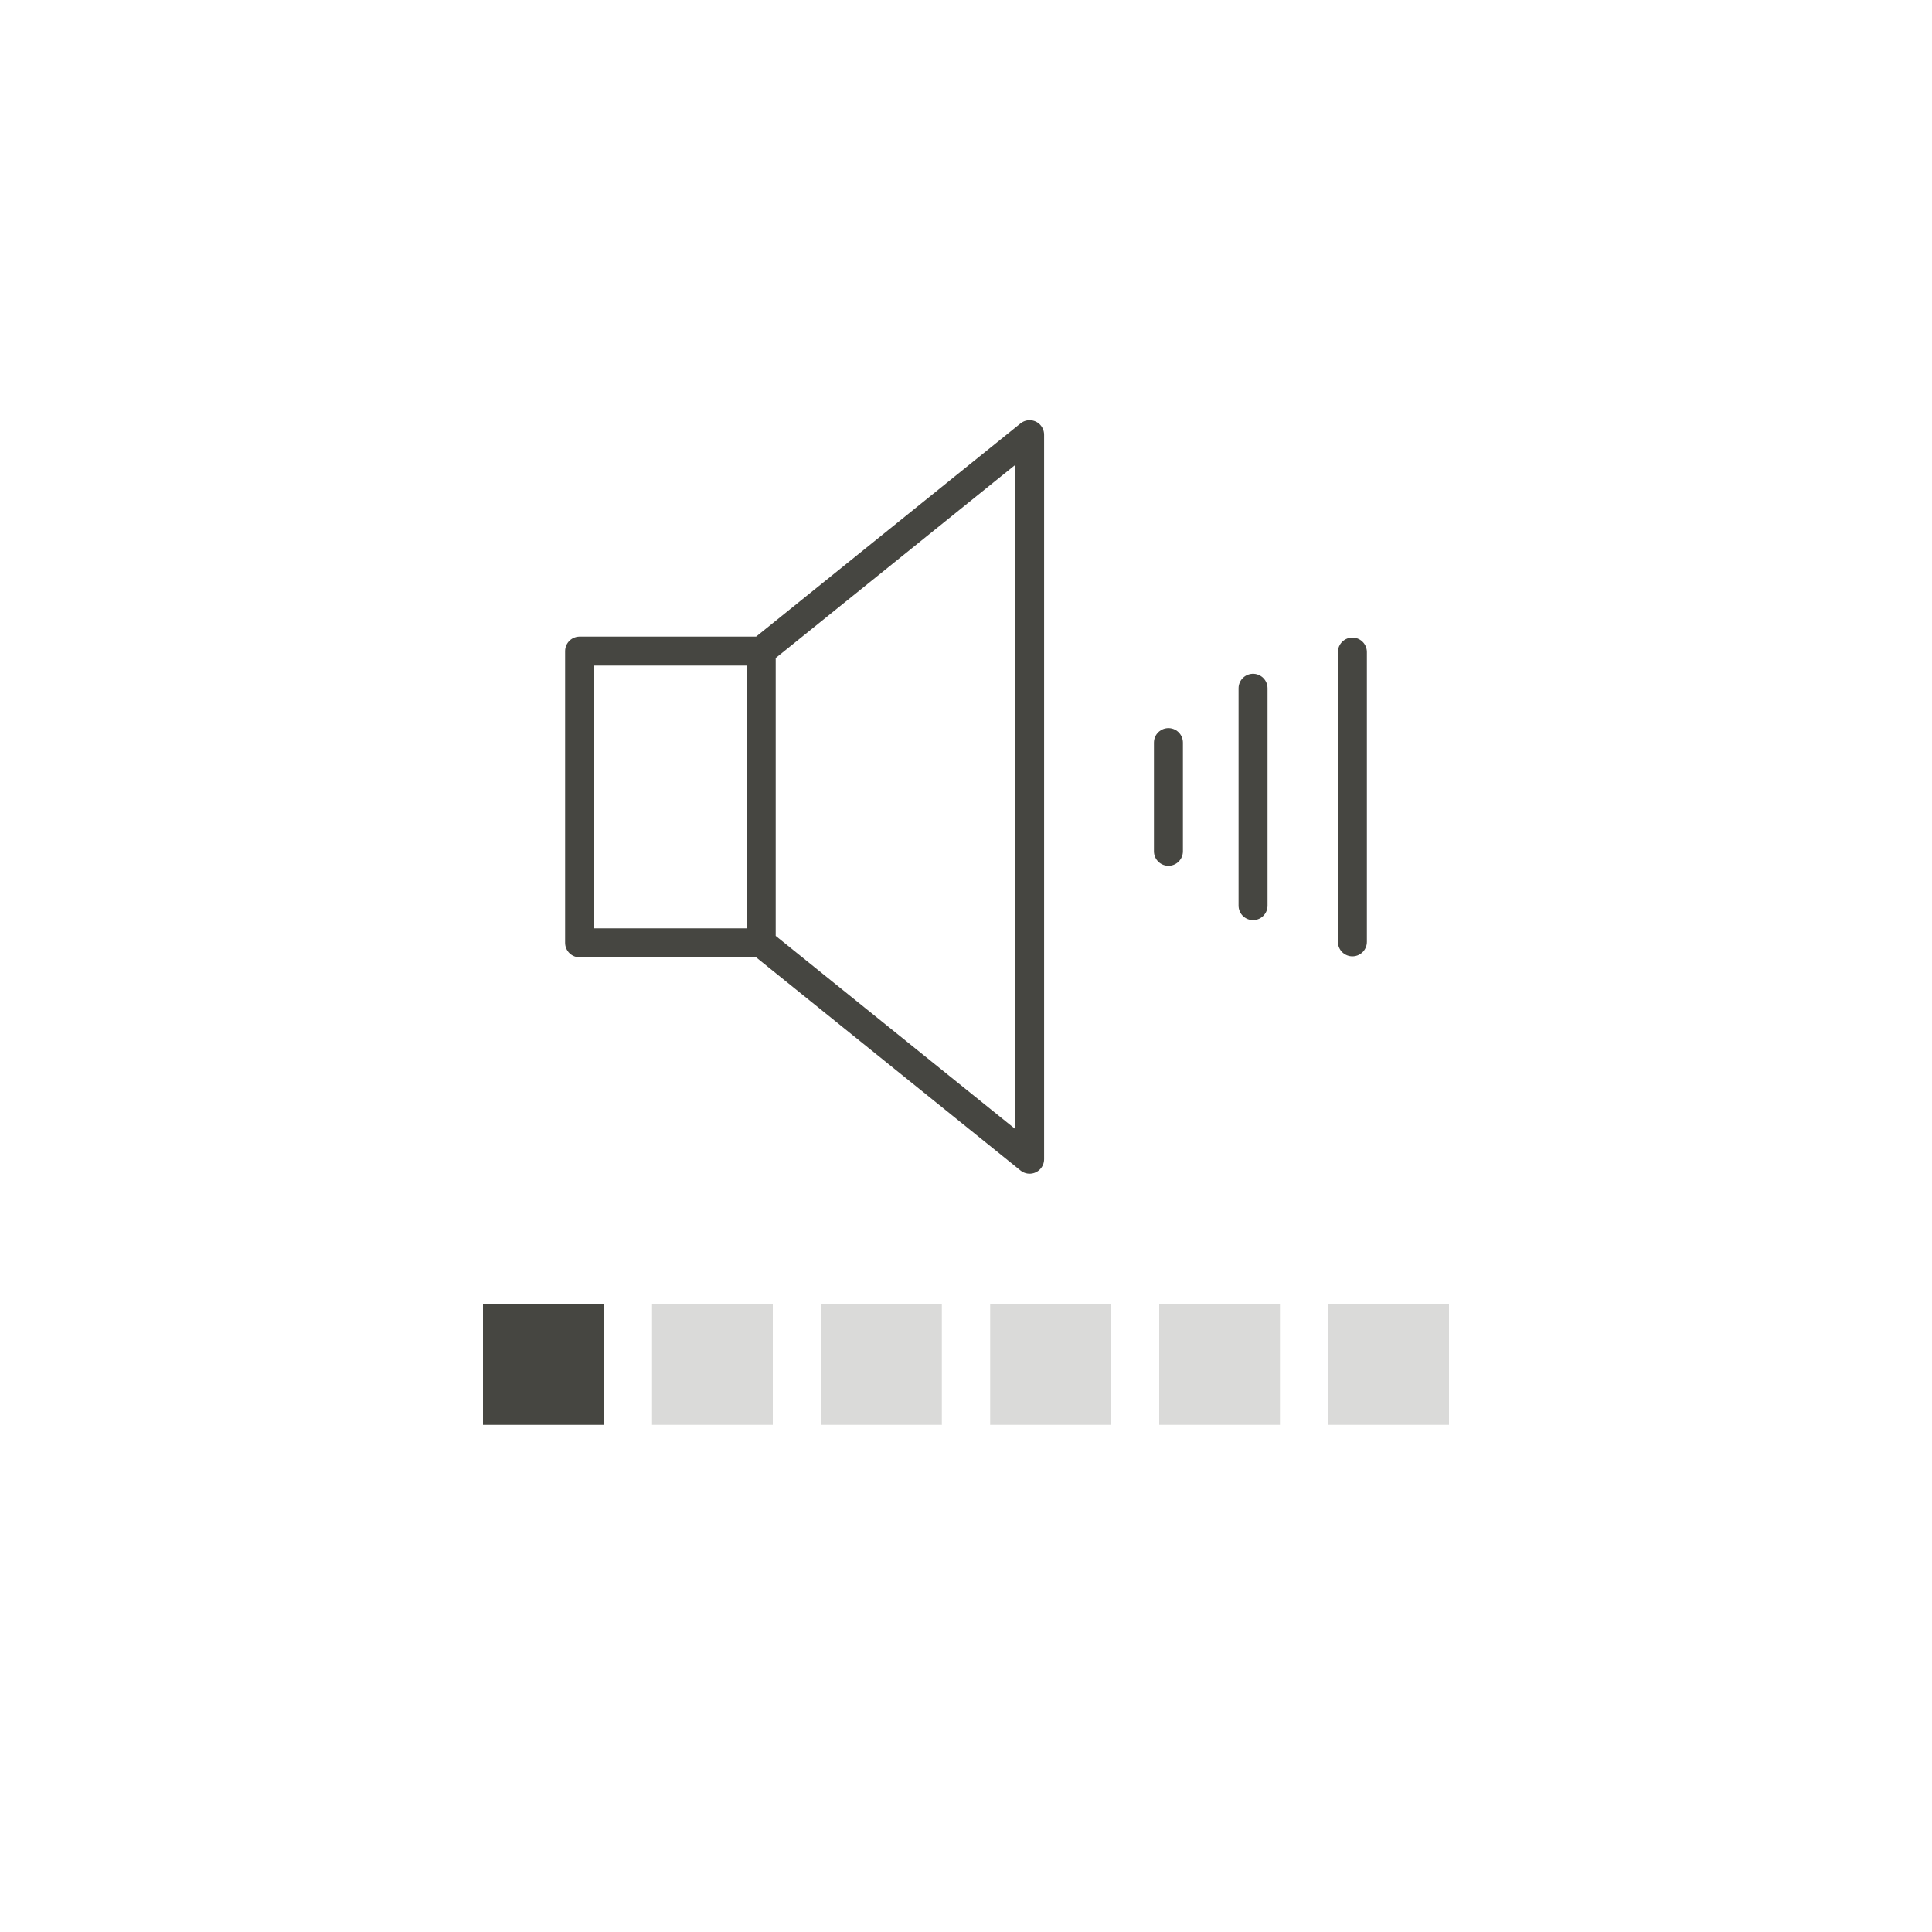
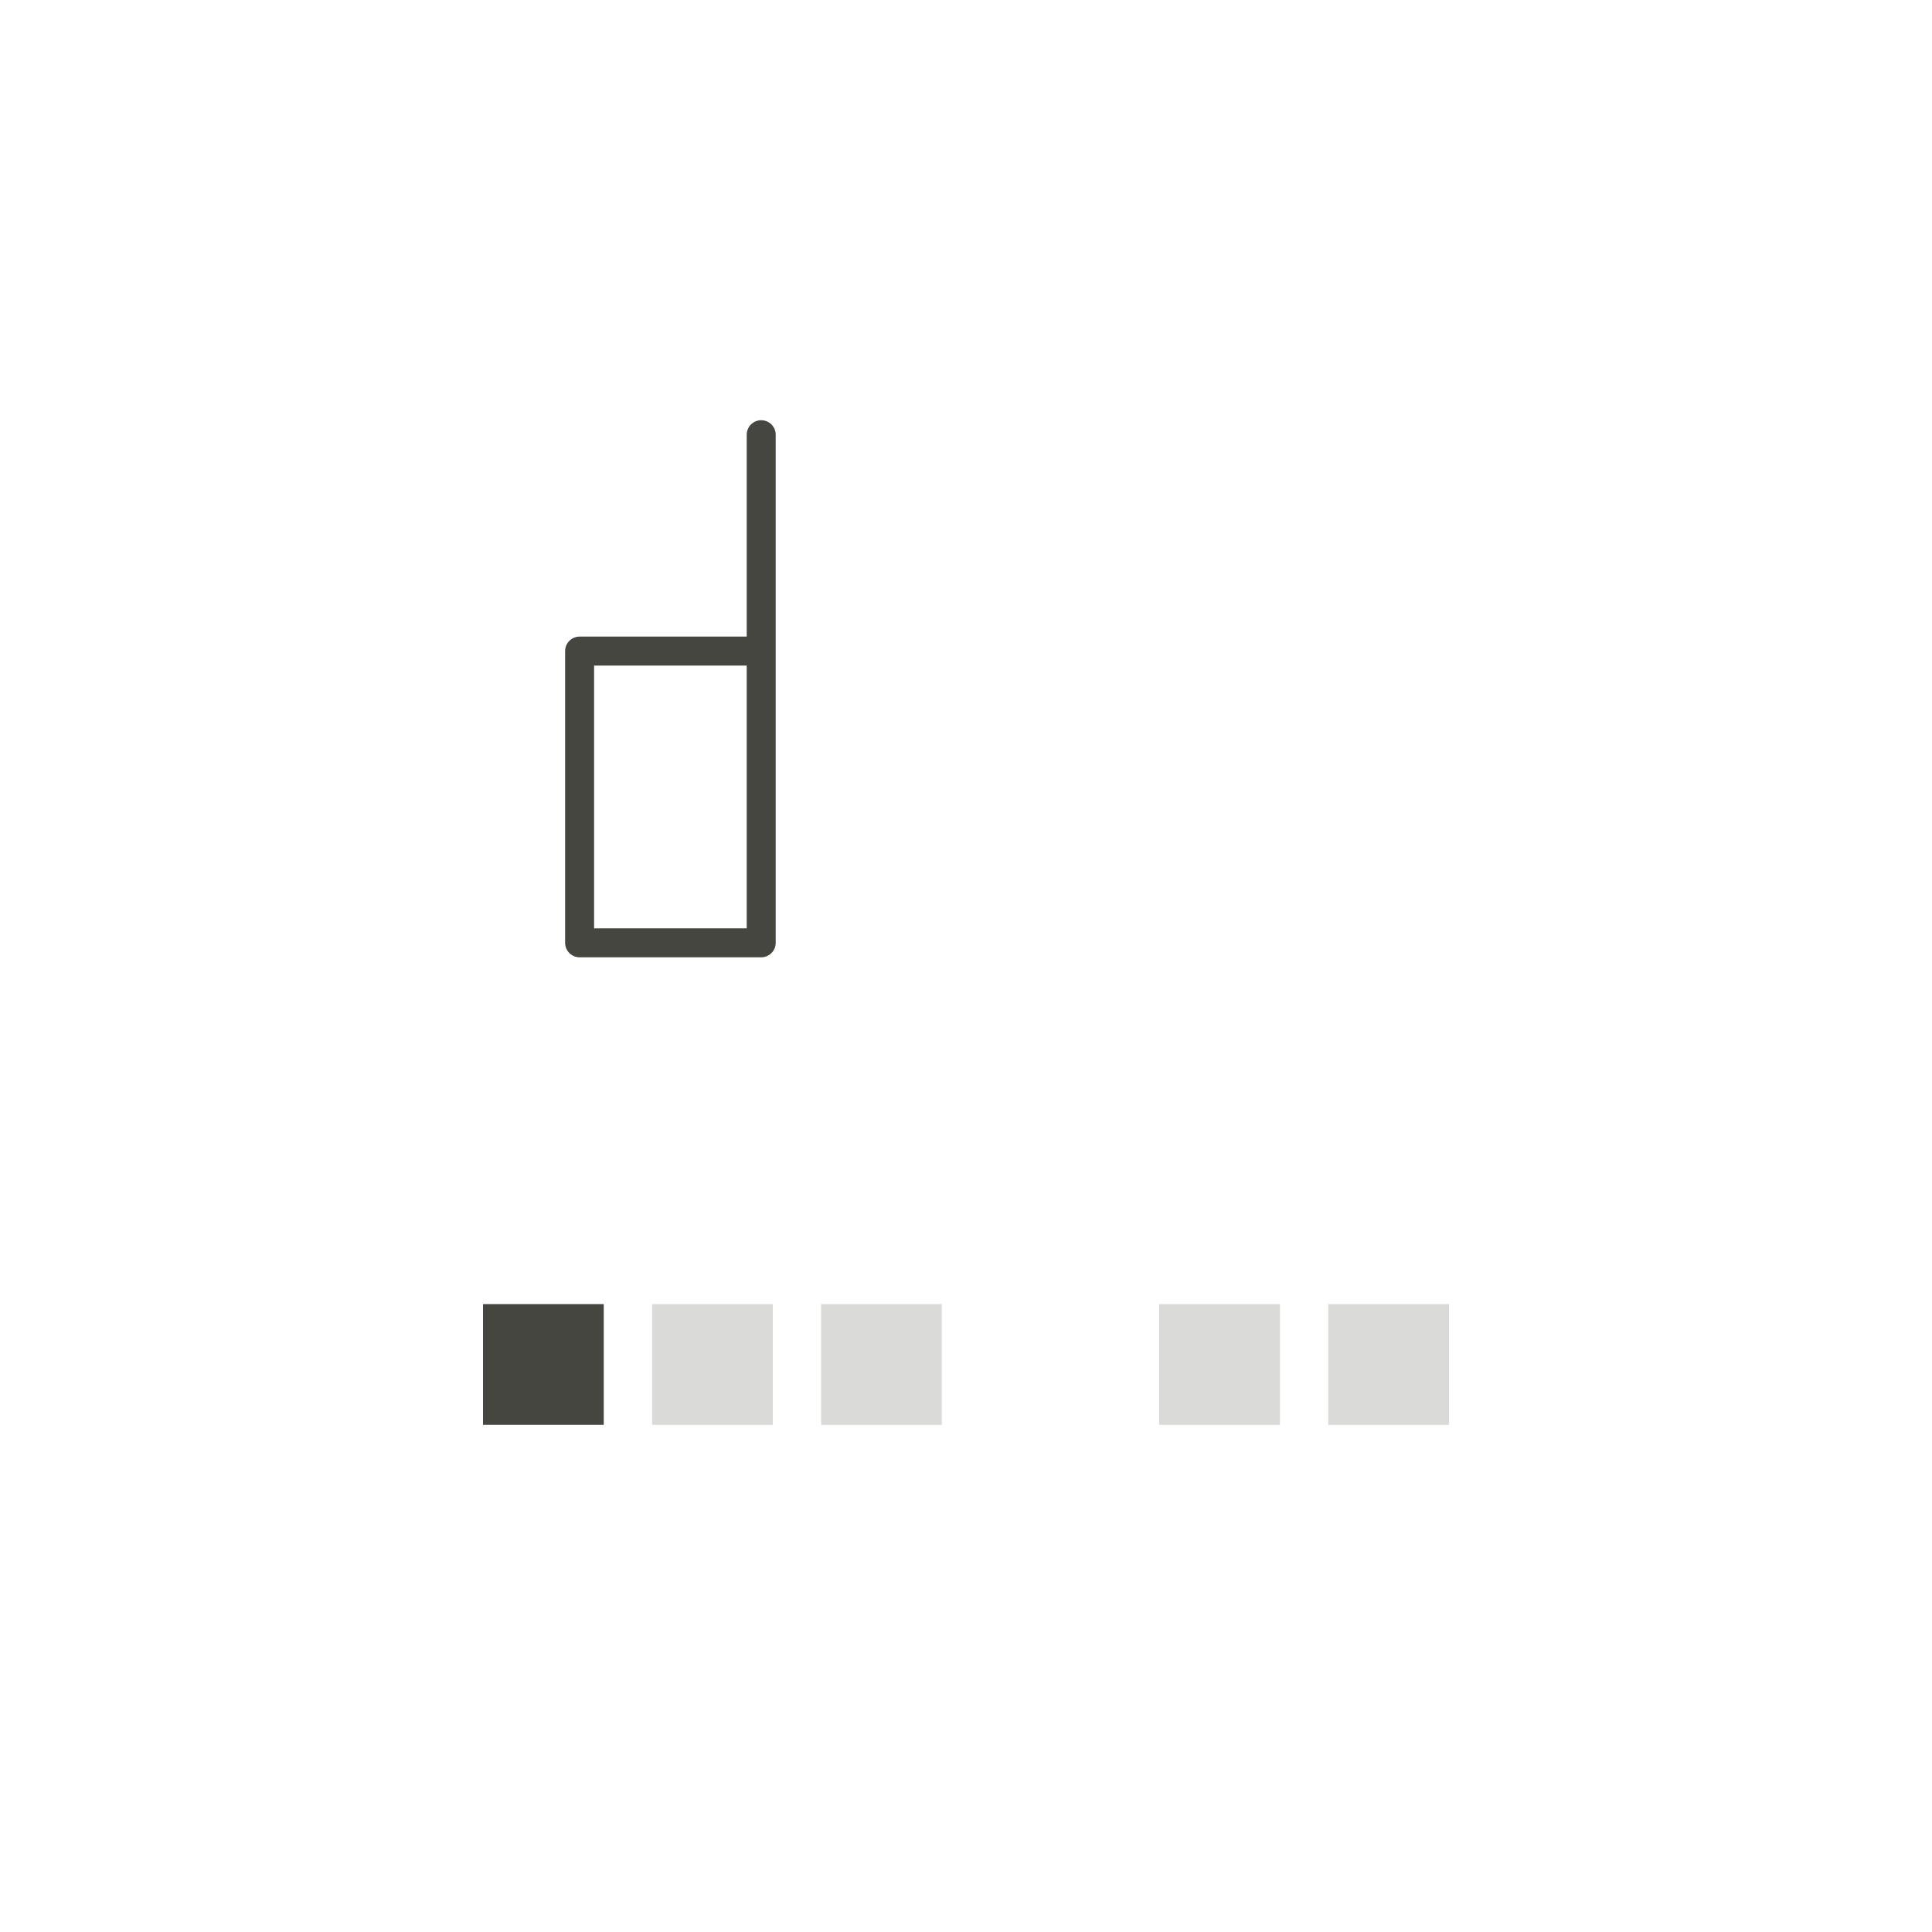
<svg xmlns="http://www.w3.org/2000/svg" width="40" height="40" viewBox="0 0 40 40" fill="none">
-   <path d="M15.76 19.52L21.317 24V9L15.76 13.48M15.76 19.52H12L12 13.48H15.76M15.76 19.52L15.76 13.48" stroke="#464641" stroke-width="0.6" stroke-linecap="round" stroke-linejoin="round" />
-   <path d="M28 13.5V19.5M25.943 14.25V18.75M24.191 15.375V17.625" stroke="#464641" stroke-width="0.6" stroke-linecap="round" stroke-linejoin="round" />
+   <path d="M15.76 19.52V9L15.76 13.48M15.76 19.52H12L12 13.48H15.76M15.76 19.52L15.76 13.48" stroke="#464641" stroke-width="0.6" stroke-linecap="round" stroke-linejoin="round" />
  <rect x="10" y="27" width="2.5" height="2.5" fill="#464641" />
  <rect opacity="0.2" x="13.5" y="27" width="2.5" height="2.5" fill="#464641" />
  <rect opacity="0.2" x="17" y="27" width="2.5" height="2.5" fill="#464641" />
-   <rect opacity="0.2" x="20.5" y="27" width="2.5" height="2.5" fill="#464641" />
  <rect opacity="0.2" x="24" y="27" width="2.5" height="2.5" fill="#464641" />
  <rect opacity="0.2" x="27.5" y="27" width="2.5" height="2.5" fill="#464641" />
</svg>